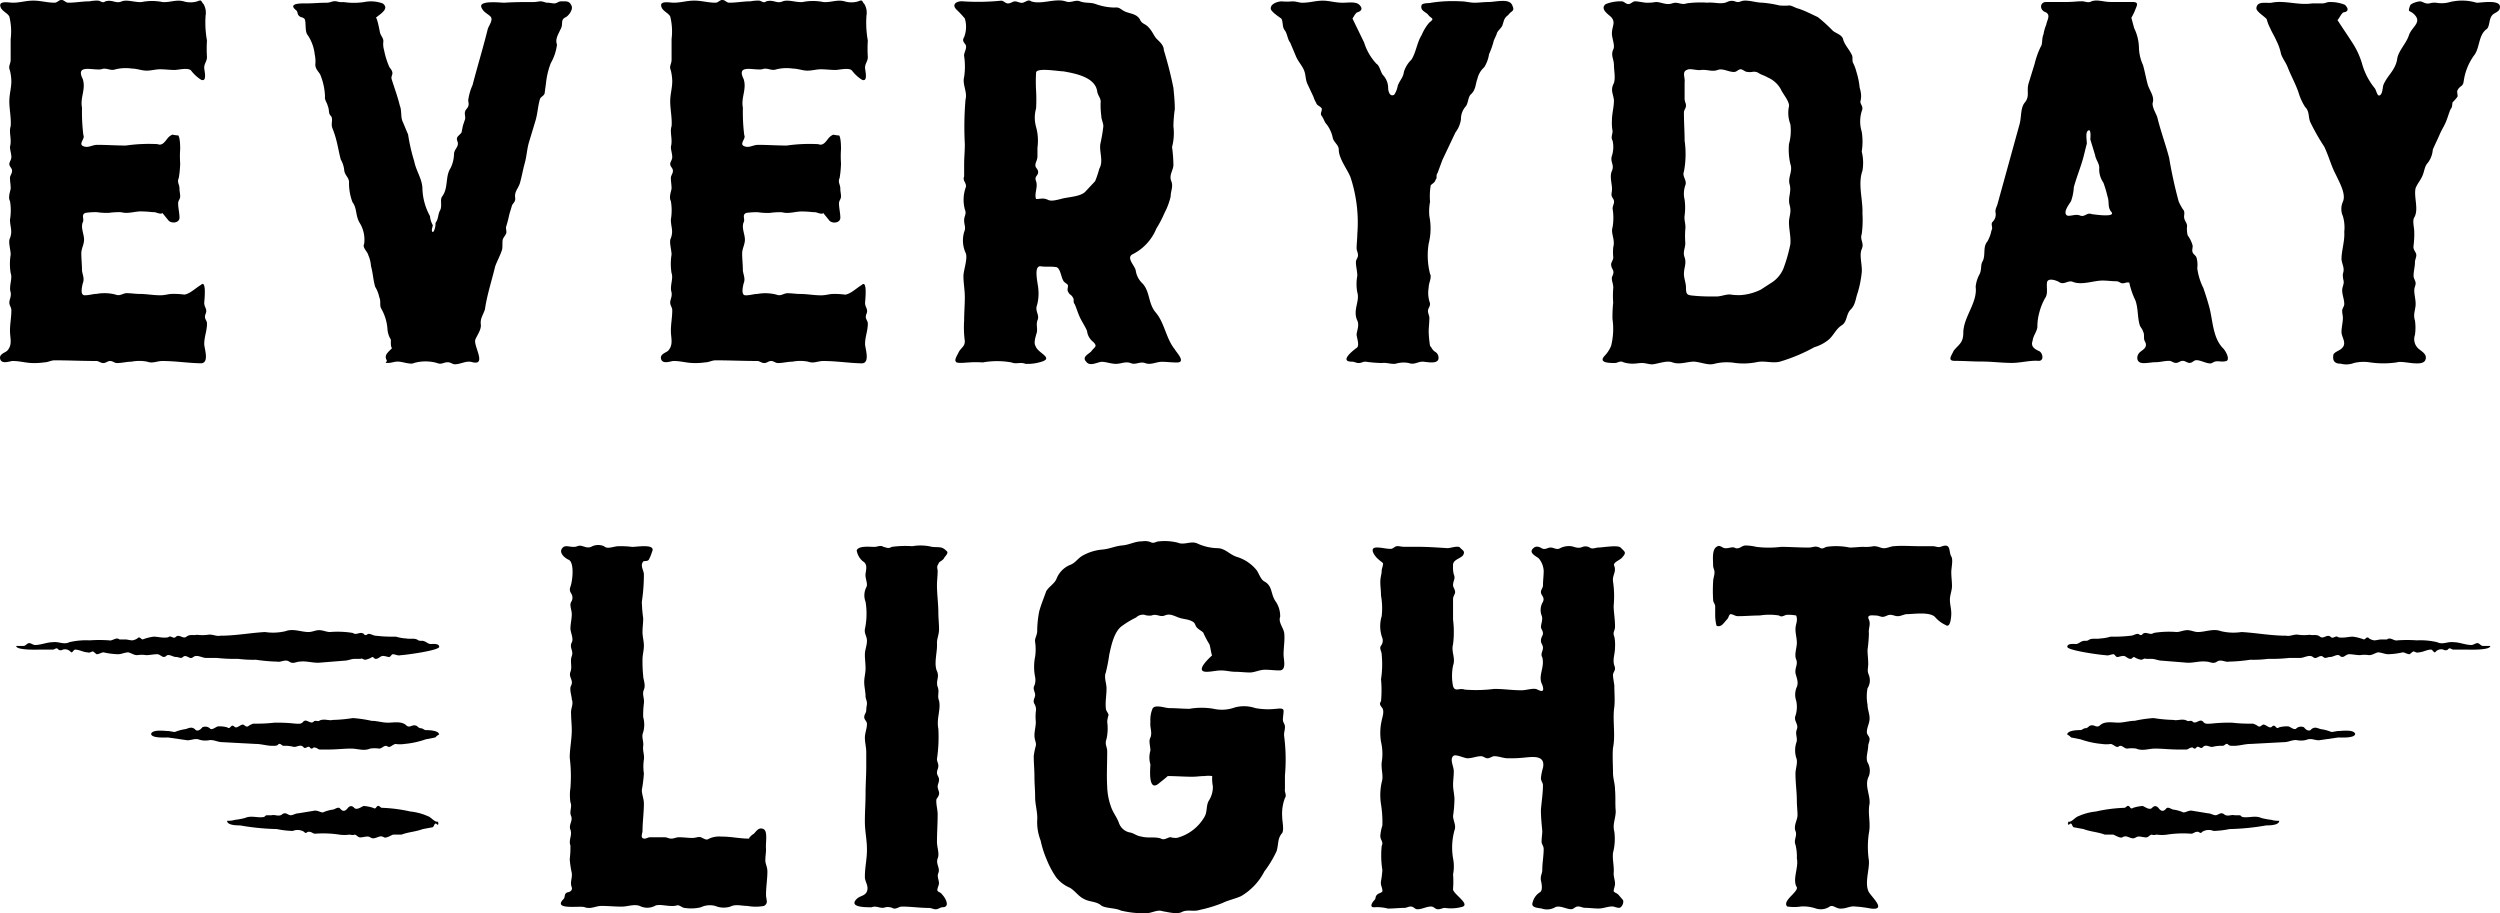
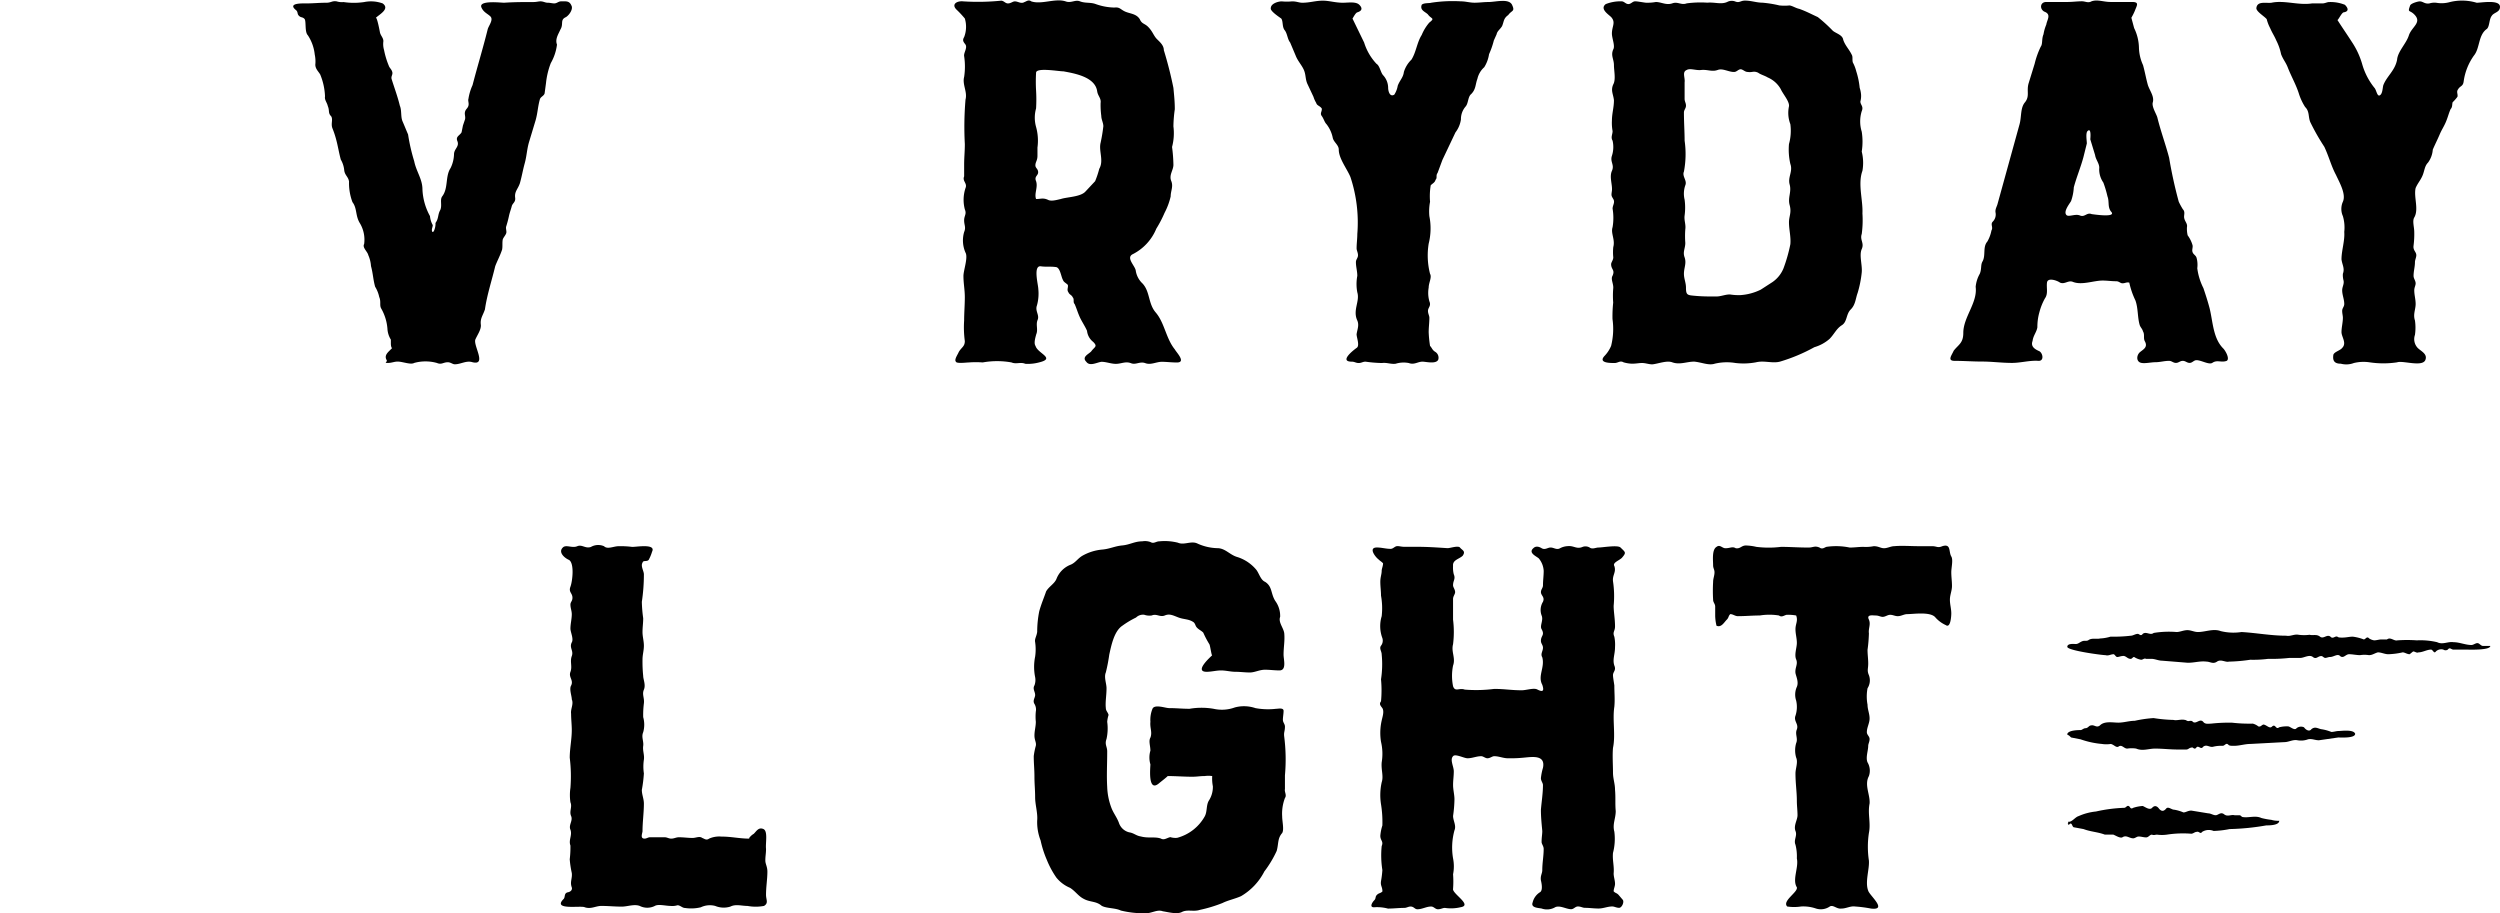
<svg xmlns="http://www.w3.org/2000/svg" id="Component_17_1" data-name="Component 17 – 1" width="203.766" height="74.445" viewBox="0 0 203.766 74.445">
  <g id="Group_2487" data-name="Group 2487">
-     <path id="Path_2589" data-name="Path 2589" d="M480.393,101.539c-.448,0-.782.223-1.229.056a3.309,3.309,0,0,0-1.289,0c-.39,0-.782.111-1.174.111-.223,0-.336-.167-.561-.167s-.334.167-.557.167-.392-.167-.559-.167c-1.12,0-2.3-.056-3.414-.056-.279,0-.559.167-.839.167a5.445,5.445,0,0,1-.893.056c-.617,0-1.064-.167-1.679-.167-.225,0-.84.279-1.007-.113-.169-.448.39-.559.559-.726.448-.5.223-1.007.223-1.623s.112-1.062.112-1.677c0-.225-.165-.392-.165-.617,0-.279.165-.448.11-.838-.167-.5.169-1.12,0-1.567a4.575,4.575,0,0,1,0-1.51c0-.392-.223-1.062-.056-1.343.225-.615,0-.9,0-1.51a4.528,4.528,0,0,0,0-1.51c-.167-.28,0-.728.056-1.007,0-.392-.056-.5-.056-.9,0-.169.169-.336.169-.561s-.223-.334-.223-.559c0-.167.165-.334.165-.559,0-.279-.112-.559-.112-.839.169-.615-.111-1.176.056-1.679.056-.615-.11-1.4-.11-2.013s.165-1.062.165-1.677a4.315,4.315,0,0,0-.112-.839c-.167-.392.056-.5.056-.9V75.3a5.088,5.088,0,0,0-.11-1.846c-.169-.279-.5-.39-.672-.671-.336-.671.615-.448.951-.448.615,0,1.062-.169,1.679-.169s1.116.169,1.733.169c.225,0,.336-.223.559-.223s.336.223.559.223c.617,0,1.12-.111,1.736-.111a3.024,3.024,0,0,1,.726-.057c.223.057.336.225.559.057.615-.167.839.223,1.343,0,.448-.167,1.118.111,1.621.056a4.257,4.257,0,0,1,1.679,0c.615.056,1.118-.223,1.735-.056a1.912,1.912,0,0,0,1.118,0c.392-.167.28,0,.505.223a1.412,1.412,0,0,1,.166.953,8.236,8.236,0,0,0,.113,2.013,10.452,10.452,0,0,0,0,1.343c0,.39-.225.5-.225.893,0,.169.28,1.231-.279.951a3.171,3.171,0,0,1-.784-.726c-.223-.28-1.062-.056-1.343-.056-.392,0-.782-.056-1.176-.056s-.726.111-1.116.111-.785-.167-1.176-.167a3.548,3.548,0,0,0-1.343.056c-.449.167-.728-.169-1.176,0-.671.111-2.125-.448-1.51.784.279.838-.225,1.51-.056,2.348a15.047,15.047,0,0,0,.111,2.238c.167.28-.446.728,0,.9.392.167.726-.111,1.12-.111.838,0,1.51.056,2.349.056A13.124,13.124,0,0,1,480,83.862c.392.167.617-.225.84-.5a1,1,0,0,1,.39-.28c-.165,0,.617.111.449.056.167.169.167.951.167,1.118a8.268,8.268,0,0,0,0,1.176,8.388,8.388,0,0,1-.112,1.176c-.167.392.056.5.056.9,0,.223.056.39.056.615s-.167.336-.167.559c0,.392.111.784.111,1.174,0,.449-.67.5-.9.225l-.5-.615c-.056.167-.559-.056-.617-.056-.279,0-.559-.057-.951-.057-.615-.054-1.174.225-1.789.057a5.907,5.907,0,0,0-1.007.056,5.439,5.439,0,0,1-.951-.056,5.466,5.466,0,0,0-.953.056c-.39.167-.056.5-.223.782-.167.448.113.951.113,1.4,0,.392-.225.728-.225,1.12,0,.448.056.893.056,1.4.056.392.223.671.056,1.062-.056.28-.225.951.167.951s.672-.111.953-.111a3.643,3.643,0,0,1,1.566.056c.392.167.615-.167,1.007-.111.279,0,.615.056.9.056.617,0,1.12.111,1.733.111.394,0,.672-.111.953-.111a6.1,6.1,0,0,1,1.007.056c.448-.056.951-.559,1.343-.784.5-.5.279,1.343.279,1.454,0,.392.28.5.112.9s.113.505.113.784c0,.615-.225,1.064-.225,1.679,0,.334.449,1.566-.279,1.566C482.462,101.706,481.455,101.539,480.393,101.539Z" transform="translate(-467.16 -72.115)" />
    <path id="Path_2590" data-name="Path 2590" d="M481.348,73.36c-.165-.169-.056-.28-.223-.449-.784-.615.561-.559.784-.559.615,0,1.062-.056,1.679-.056.39,0,.446-.169.838-.111a1.408,1.408,0,0,0,.559.056,5.651,5.651,0,0,0,1.679,0,2.786,2.786,0,0,1,1.51.111c.617.448-.28.9-.559,1.176.111-.057.334,1.174.334,1.174.057.28.282.448.282.728a1.729,1.729,0,0,0,.056.726,6.664,6.664,0,0,0,.39,1.287c.057.167.223.28.28.5s-.112.336-.058.561c.225.726.5,1.454.672,2.18.169.392.056.9.225,1.287s.279.67.448,1.062a15.2,15.2,0,0,0,.5,2.182c.167.839.671,1.454.671,2.292a4.925,4.925,0,0,0,.615,2.182,1.8,1.8,0,0,0,.225.728c0,.167-.111.336-.056.5s.169,0,.225-.223a1.279,1.279,0,0,0,.054-.448c.28-.392.169-.672.394-1.064.165-.392-.058-.839.165-1.118.5-.67.225-1.623.672-2.294a2.735,2.735,0,0,0,.279-1.118c0-.449.449-.617.28-1.064-.167-.392.169-.448.336-.728l.112-.557.169-.5c.056-.225-.056-.392,0-.617s.223-.28.279-.5-.056-.392,0-.559a4.253,4.253,0,0,1,.336-1.118c.392-1.512.839-2.966,1.23-4.532.057-.28.5-.784.225-1.064-.225-.223-.559-.334-.728-.726-.279-.615,1.568-.392,1.846-.392.839-.056,1.566-.056,2.407-.056.223,0,.39-.056.559-.056.223,0,.392.111.559.111.223,0,.392.056.559.056.225,0,.336-.167.559-.167.394,0,.672-.057.839.336.167.279-.167.782-.446.949-.505.225-.169.561-.448,1.008-.169.392-.449.782-.28,1.23a4.009,4.009,0,0,1-.505,1.512,6.3,6.3,0,0,0-.39,1.621l-.113.839c-.056.223-.334.28-.39.5-.169.615-.169,1.062-.338,1.677l-.557,1.846c-.169.617-.169,1.064-.336,1.679s-.223,1.007-.392,1.621c-.169.5-.448.672-.39,1.176.056.392-.225.448-.282.728-.056.223-.165.5-.223.782a8.582,8.582,0,0,1-.223.839c-.058.169.056.392,0,.559s-.223.336-.28.5c-.056.28,0,.561-.056.839-.167.5-.39.9-.559,1.343-.28,1.174-.672,2.349-.839,3.525-.167.5-.392.726-.336,1.23.056.392-.279.839-.448,1.231-.167.5.951,2.125-.223,1.846-.505-.167-.953.167-1.456.167-.165,0-.334-.167-.559-.167-.39,0-.5.223-.9.056a3.454,3.454,0,0,0-1.844,0c-.28.167-.951-.111-1.344-.111-.279,0-.5.111-.782.111-.39,0-.056-.056-.111-.223-.279-.448.225-.728.448-1.008-.058.057-.112-.167-.112-.334v-.336a1.847,1.847,0,0,1-.28-.9,3.927,3.927,0,0,0-.5-1.623c-.169-.279,0-.559-.169-.951a2.636,2.636,0,0,0-.334-.838c-.169-.615-.169-1.064-.336-1.679a2.652,2.652,0,0,0-.223-.9c-.057-.28-.505-.615-.336-.9a2.614,2.614,0,0,0-.336-1.679c-.392-.615-.223-1.23-.615-1.733a4.4,4.4,0,0,1-.28-1.679c-.056-.392-.334-.5-.39-.9a2.113,2.113,0,0,0-.282-.893c-.166-.617-.223-1.064-.39-1.679a7.474,7.474,0,0,0-.279-.839c-.169-.392.056-.728-.113-1.007-.279-.279-.112-.448-.279-.839-.056-.279-.28-.5-.225-.782a5.172,5.172,0,0,0-.392-1.79c-.167-.28-.446-.5-.39-.9a2.752,2.752,0,0,0-.056-.728,3.5,3.5,0,0,0-.561-1.566c-.28-.28-.111-1.176-.28-1.343S481.517,73.527,481.348,73.36Z" transform="translate(-456.983 -72.073)" />
-     <path id="Path_2591" data-name="Path 2591" d="M511.324,101.539c-.446,0-.782.223-1.229.056a3.3,3.3,0,0,0-1.287,0c-.39,0-.782.111-1.175.111-.223,0-.334-.167-.559-.167s-.334.167-.557.167-.394-.167-.561-.167c-1.118,0-2.294-.056-3.413-.056-.279,0-.559.167-.838.167a5.476,5.476,0,0,1-.9.056c-.615,0-1.062-.167-1.679-.167-.223,0-.838.279-1.007-.113-.167-.448.392-.559.561-.726.446-.5.223-1.007.223-1.623s.111-1.062.111-1.677c0-.225-.167-.392-.167-.617,0-.279.167-.448.111-.838-.167-.5.167-1.12,0-1.567a4.579,4.579,0,0,1,0-1.51c0-.392-.223-1.062-.056-1.343.223-.615,0-.9,0-1.51a4.576,4.576,0,0,0,0-1.51c-.167-.28,0-.728.056-1.007,0-.392-.056-.5-.056-.9,0-.169.167-.336.167-.561s-.223-.334-.223-.559c0-.167.167-.334.167-.559,0-.279-.111-.559-.111-.839.167-.615-.111-1.176.056-1.679.056-.615-.111-1.4-.111-2.013s.167-1.062.167-1.677a4.32,4.32,0,0,0-.111-.839c-.167-.392.056-.5.056-.9V75.3a5.089,5.089,0,0,0-.111-1.846c-.167-.279-.505-.39-.671-.671-.338-.671.615-.448.949-.448.617,0,1.064-.169,1.679-.169s1.12.169,1.733.169c.225,0,.338-.223.561-.223s.336.223.559.223c.616,0,1.12-.111,1.735-.111a3.04,3.04,0,0,1,.726-.057c.225.057.336.225.559.057.617-.167.841.223,1.345,0,.448-.167,1.116.111,1.621.056a4.248,4.248,0,0,1,1.677,0c.617.056,1.12-.223,1.736-.056a1.911,1.911,0,0,0,1.118,0c.392-.167.279,0,.5.223a1.4,1.4,0,0,1,.167.953,8.152,8.152,0,0,0,.111,2.013,10.783,10.783,0,0,0,0,1.343c0,.39-.225.5-.225.893,0,.169.282,1.231-.279.951a3.194,3.194,0,0,1-.782-.726c-.225-.28-1.062-.056-1.343-.056-.392,0-.784-.056-1.176-.056s-.726.111-1.118.111-.784-.167-1.176-.167a3.54,3.54,0,0,0-1.341.056c-.449.167-.728-.169-1.175,0-.672.111-2.126-.448-1.51.784.279.838-.225,1.51-.056,2.348a14.813,14.813,0,0,0,.111,2.238c.167.28-.448.728,0,.9.392.167.726-.111,1.12-.111.838,0,1.51.056,2.348.056a13.141,13.141,0,0,1,2.574-.111c.39.167.615-.225.838-.5a1.016,1.016,0,0,1,.392-.28c-.167,0,.615.111.449.056.165.169.165.951.165,1.118a8.286,8.286,0,0,0,0,1.176,8.37,8.37,0,0,1-.112,1.176c-.167.392.056.5.056.9,0,.223.056.39.056.615s-.165.336-.165.559c0,.392.11.784.11,1.174,0,.449-.671.5-.9.225l-.5-.615c-.056.167-.559-.056-.615-.056-.279,0-.559-.057-.951-.057-.617-.054-1.176.225-1.789.057a5.906,5.906,0,0,0-1.007.056,5.429,5.429,0,0,1-.951-.056,5.467,5.467,0,0,0-.953.056c-.392.167-.056.5-.223.782-.169.448.111.951.111,1.4,0,.392-.225.728-.225,1.12,0,.448.058.893.058,1.4.056.392.223.671.056,1.062-.056.28-.225.951.167.951s.671-.111.951-.111a3.65,3.65,0,0,1,1.567.056c.39.167.613-.167,1.007-.111.279,0,.613.056.9.056.615,0,1.118.111,1.733.111.392,0,.67-.111.953-.111a6.119,6.119,0,0,1,1.007.056c.448-.056.951-.559,1.341-.784.5-.5.279,1.343.279,1.454,0,.392.282.5.113.9s.111.505.111.784c0,.615-.225,1.064-.225,1.679,0,.334.449,1.566-.279,1.566C513.4,101.706,512.388,101.539,511.324,101.539Z" transform="translate(-444.221 -72.115)" />
    <path id="Path_2592" data-name="Path 2592" d="M512,72.884c-.448-.448.056-.728.559-.67a18.923,18.923,0,0,0,3.077-.057c.223,0,.335.225.559.225s.392-.167.557-.167c.28,0,.5.223.785.056.167-.056.334-.223.559-.056.838.279,1.958-.28,2.8,0,.448.167.786-.167,1.176,0,.448.167.839.056,1.287.223a4.764,4.764,0,0,0,1.512.28c.446-.056.5.167.893.336s.9.167,1.176.615c.167.392.392.336.671.615.39.392.448.728.728,1.007.223.225.559.5.559.9a31.269,31.269,0,0,1,.782,3.077c.058.615.113,1.118.113,1.735a10.9,10.9,0,0,0-.113,1.4,4.379,4.379,0,0,1-.111,1.679,12.366,12.366,0,0,1,.111,1.454c0,.448-.39.839-.167,1.343.167.448-.056.784-.056,1.231a5.556,5.556,0,0,1-.5,1.343,9.556,9.556,0,0,1-.671,1.287,4.048,4.048,0,0,1-1.9,2.069c-.616.28.165.951.223,1.343a1.8,1.8,0,0,0,.559,1.062c.615.672.448,1.623,1.062,2.349.728.839.839,2.126,1.567,3.02.111.225.951,1.064.167,1.064-.448,0-.839-.056-1.231-.056-.446,0-.893.279-1.341.111s-.784.167-1.176,0c-.448-.167-.784.056-1.231.056-.392,0-.782-.167-1.174-.167-.392.056-.953.392-1.231,0-.39-.392.169-.616.392-.839.28-.392.559-.392.167-.784a1.319,1.319,0,0,1-.5-.9c-.167-.39-.446-.784-.615-1.174s-.223-.617-.392-1.007c-.167-.169,0-.392-.167-.561-.057-.167-.28-.223-.336-.39-.167-.225,0-.392-.056-.616-.169-.167-.334-.223-.392-.392-.167-.279-.225-1.062-.615-1.062-.392-.056-.782,0-1.176-.056-.671-.111-.223,1.51-.223,1.846a3.564,3.564,0,0,1-.111,1.343c-.169.448.223.782.056,1.176s.056.782-.113,1.174c-.056.223-.223.726-.056.951.169.615,1.679,1.007.28,1.343a3.464,3.464,0,0,1-1.118.111c-.392-.167-.728.056-1.12-.111a6.6,6.6,0,0,0-2.348,0,7.512,7.512,0,0,0-1.12,0c-.169,0-1.007.111-1.062-.056-.169-.169.167-.616.223-.784.223-.392.5-.448.5-.9a8.443,8.443,0,0,1-.056-1.677c0-.616.056-1.287.056-1.9s-.112-1.118-.112-1.733c0-.448.392-1.51.167-1.9a2.475,2.475,0,0,1-.111-1.679c.167-.392,0-.559,0-.951s.223-.5.056-.9a3.059,3.059,0,0,1,.056-1.733c.169-.394-.279-.561-.111-.953v-.951c0-.615.056-1.062.056-1.677a26.393,26.393,0,0,1,.056-3.636c.169-.617-.279-1.231-.111-1.846a5.638,5.638,0,0,0,0-1.677c-.056-.28.28-.672.111-.953-.167-.223-.279-.334-.111-.615a2.341,2.341,0,0,0,.056-1.51A8.2,8.2,0,0,0,512,72.884Zm7.438,15.495c.28.169.785,0,1.064-.056.5-.167,1.621-.167,2.013-.615l.784-.839a7.353,7.353,0,0,0,.336-1.007c.39-.671-.058-1.454.111-2.126a13.3,13.3,0,0,0,.223-1.343c0-.279-.167-.557-.167-.838a6.8,6.8,0,0,1-.056-1.062c.056-.392-.225-.561-.28-.951-.167-1.176-1.846-1.456-2.74-1.623-.394,0-2.24-.336-2.24.113a12.619,12.619,0,0,0,0,1.452,12.258,12.258,0,0,1,0,1.454,2.786,2.786,0,0,0,0,1.512,4.176,4.176,0,0,1,.113,1.679V84.8c0,.392-.169.5-.169.782,0,.225.225.28.225.561s-.336.334-.169.726c.169.5-.167,1.007,0,1.454C518.875,88.323,519.044,88.211,519.434,88.379Z" transform="translate(-434.039 -72.102)" />
    <path id="Path_2593" data-name="Path 2593" d="M526.634,72.763c0-.392.615-.559.893-.559a4.243,4.243,0,0,0,.841,0c.392,0,.557.111.838.111.617,0,1.064-.169,1.679-.169.5,0,1.007.169,1.622.169.449,0,1.062-.111,1.343.167s.223.5-.167.617c-.169.056-.392.559-.392.5l.951,1.958a4.454,4.454,0,0,0,1.007,1.735c.28.167.334.728.559.951a1.528,1.528,0,0,1,.392,1.007c0,.223.112.784.5.559a1.923,1.923,0,0,0,.281-.728c.167-.446.448-.67.5-1.118a2.333,2.333,0,0,1,.616-1.007c.39-.615.448-1.4.838-2.013a3.738,3.738,0,0,1,.616-1.007c.5-.392.166-.28-.113-.672-.225-.223-.67-.336-.5-.784.169-.167.616-.111.782-.167a11.506,11.506,0,0,1,2.407-.111c.392,0,.726.111,1.118.111s.728-.056,1.118-.056c.617,0,1.736-.336,1.958.28.225.5-.054.39-.334.782-.392.28-.334.5-.5.9-.169.28-.392.392-.448.672l-.225.5a6.5,6.5,0,0,1-.39,1.118,2.769,2.769,0,0,1-.392,1.062,1.8,1.8,0,0,0-.559.953c-.169.446-.113.838-.5,1.23-.279.225-.225.728-.448,1.007a1.569,1.569,0,0,0-.392,1.064,2.274,2.274,0,0,1-.448,1.061l-1.062,2.24-.394,1.062c-.166.223,0,.392-.166.559-.056.225-.225.279-.393.448a5.426,5.426,0,0,0-.054,1.343,4.156,4.156,0,0,0-.056,1.174,5.11,5.11,0,0,1-.056,2.238,6.011,6.011,0,0,0,.111,2.461c.167.28-.111.728-.111,1.12a2.508,2.508,0,0,0,.056,1.118c.166.392-.113.5-.113.784,0,.223.113.392.113.559,0,.392-.056.784-.056,1.176a9.453,9.453,0,0,0,.111,1.118c.167.167.167.336.448.5a.559.559,0,0,1,.223.615c-.167.392-1.007.169-1.287.169-.39,0-.671.279-1.118.111a2.2,2.2,0,0,0-1.062.056c-.392.056-.728-.111-1.12-.056a10.909,10.909,0,0,1-1.343-.111c-.223,0-.334.111-.559.111s-.334-.111-.559-.111c-1.007,0,0-.839.39-1.12.282-.167,0-.839,0-1.118.058-.392.225-.728.058-1.118-.392-.839.225-1.567,0-2.294a3.584,3.584,0,0,1,0-1.343c0-.392-.113-.728-.113-1.12,0-.223.169-.336.169-.559s-.113-.392-.113-.559c0-.392.058-.784.058-1.176a11.776,11.776,0,0,0-.561-4.643c-.279-.671-.951-1.51-.951-2.236,0-.392-.446-.616-.5-1.007a2.68,2.68,0,0,0-.5-1.064c-.167-.167-.223-.448-.39-.671s.056-.392,0-.616c-.169-.223-.392-.223-.448-.446a2.239,2.239,0,0,1-.225-.5l-.5-1.064c-.169-.39-.112-.726-.279-1.118s-.5-.728-.672-1.176l-.448-1.062c-.225-.28-.225-.728-.447-1.007s-.112-.728-.28-.951C527.249,73.433,526.579,72.985,526.634,72.763Z" transform="translate(-423.057 -72.092)" />
    <path id="Path_2594" data-name="Path 2594" d="M543.029,93.069a4.235,4.235,0,0,1,0-.839c.169-.617-.223-1.12-.056-1.623a4.52,4.52,0,0,0,0-1.51c0-.28.224-.5.056-.784s-.167-.279-.11-.671c.054-.5-.225-1.12,0-1.623s-.169-.726,0-1.23a2.315,2.315,0,0,0,.054-1.231c-.167-.279,0-.5,0-.782a3.633,3.633,0,0,1-.054-.839c0-.615.165-1.064.165-1.679-.056-.5-.279-.784-.056-1.287.225-.392.056-1.118.056-1.566,0-.5-.279-.784-.056-1.287.169-.279-.11-.9-.11-1.287,0-.615.334-.893-.057-1.343-.223-.223-.951-.671-.446-1.062A3.277,3.277,0,0,1,543.7,72.2c.225,0,.334.223.559.223s.336-.223.559-.223c.167,0,.447.056.839.111a3.723,3.723,0,0,0,.839-.056c.447,0,.839.28,1.343.111.448-.167.726.169,1.176,0a8.444,8.444,0,0,1,1.677-.056c.615-.056,1.118.167,1.621-.056a.8.8,0,0,1,.617-.056c.39.167.448-.057.838-.057.5,0,.951.169,1.4.169a9.01,9.01,0,0,1,1.4.225,4.2,4.2,0,0,0,.838,0c.28.056.5.223.784.279.615.225.9.392,1.51.671a12.31,12.31,0,0,1,1.23,1.12c.282.223.785.336.841.728.167.5.5.782.726,1.285.056.169,0,.336.056.561a3.039,3.039,0,0,1,.281.726,6.416,6.416,0,0,1,.279,1.343,2.385,2.385,0,0,1,.113.559,1.722,1.722,0,0,1-.056.559c0,.28.279.392.111.784a2.843,2.843,0,0,0,0,1.679,5.269,5.269,0,0,1,0,1.621,3.745,3.745,0,0,1,.056,1.566c-.392,1.064.056,2.407,0,3.469a8.438,8.438,0,0,1-.056,1.677c-.169.5.223.728,0,1.231s.056,1.287,0,1.9a8.924,8.924,0,0,1-.336,1.679c-.167.448-.167.951-.561,1.343s-.279,1.007-.726,1.285-.615.728-1.007,1.12a3.273,3.273,0,0,1-1.231.67,13.989,13.989,0,0,1-2.8,1.176c-.617.167-1.287-.111-1.957.056a5.527,5.527,0,0,1-1.679.056,4.264,4.264,0,0,0-1.679.056c-.5.167-1.062-.111-1.679-.167-.613,0-1.174.279-1.789.056-.448-.167-1.12.111-1.623.167-.279,0-.559-.111-.838-.111s-.447.056-.841.056a2.8,2.8,0,0,1-.669-.111c-.282-.167-.447.056-.728.056-.392,0-1.4,0-.784-.617a2.674,2.674,0,0,0,.5-.782,5.735,5.735,0,0,0,.112-2.182,10.847,10.847,0,0,1,.056-1.343,7.5,7.5,0,0,1,0-1.118c.056-.392-.223-.782-.056-1.062.224-.5-.112-.5-.112-.953C542.862,93.459,543.029,93.292,543.029,93.069Zm8.5-15.272c-.448.167-.839-.056-1.345,0-.39.056-.893-.169-1.172,0-.394.167-.113.615-.169,1.007v1.343c0,.223.112.336.112.559s-.167.336-.167.559c0,.839.056,1.567.056,2.294a7.64,7.64,0,0,1-.056,2.518c-.169.39.279.726.112,1.118a2.068,2.068,0,0,0-.056,1.174,4.954,4.954,0,0,1,0,1.287c-.056.392.112.728.056,1.12a7.463,7.463,0,0,0,0,1.118c0,.448-.225.726-.056,1.176.169.5-.056.838-.056,1.341,0,.392.167.728.167,1.12,0,.615.112.615.726.671s1.12.056,1.735.056c.392,0,.726-.167,1.12-.167a4.534,4.534,0,0,0,.839.056,4.384,4.384,0,0,0,1.677-.448l.951-.615a2.5,2.5,0,0,0,.9-1.12A12.694,12.694,0,0,0,557.462,92c.056-.615-.112-1.174-.112-1.79,0-.5.225-.782.056-1.4s.169-1.062,0-1.677.28-1.062.056-1.679a5.192,5.192,0,0,1-.112-1.621,4.038,4.038,0,0,0,.112-1.623,2.568,2.568,0,0,1-.112-1.454c.056-.392-.5-1.007-.67-1.4a2.221,2.221,0,0,0-1.062-.951c-.28-.167-.561-.223-.786-.39-.39-.169-.446,0-.838-.057-.225,0-.334-.167-.559-.223-.225,0-.336.223-.561.223C552.429,77.965,551.925,77.628,551.533,77.8Z" transform="translate(-411.537 -72.092)" />
    <path id="Path_2595" data-name="Path 2595" d="M558.708,100.678c.39-.5.782-.617.782-1.454,0-1.287,1.176-2.463,1.007-3.748a2.657,2.657,0,0,1,.334-1.064c.169-.39.058-.726.225-1.007.28-.5,0-1.174.392-1.621a2.863,2.863,0,0,0,.334-.9c.169-.28-.11-.5.113-.728a.823.823,0,0,0,.225-.726c-.056-.28.112-.5.165-.728l1.792-6.489c.167-.615.056-1.343.448-1.79.39-.5.112-.893.28-1.51l.5-1.621a6.8,6.8,0,0,1,.5-1.4c.167-.225.056-.617.223-1.007a3.355,3.355,0,0,1,.225-.784c.056-.392.448-.839-.169-1.062-.392-.225-.334-.784.169-.784h1.733c.392,0,.784-.056,1.175-.056.279,0,.5.167.784,0,.5-.167.951.056,1.564.056h1.735c.617,0,.392.28.225.726a5.06,5.06,0,0,1-.281.561l.225.839a3.817,3.817,0,0,1,.392,1.566,3.618,3.618,0,0,0,.334,1.454c.169.616.225,1.007.394,1.623.165.5.557.951.39,1.454-.056.39.336.951.392,1.23.279,1.12.672,2.182.951,3.245a36.463,36.463,0,0,0,.784,3.581,5.608,5.608,0,0,0,.334.615c.225.225.057.5.113.728.056.279.279.446.223.726a2.315,2.315,0,0,0,.056.672,2.522,2.522,0,0,1,.392.784c.056.167-.056.39,0,.557.056.225.281.28.336.5a2.144,2.144,0,0,1,.056.839,4.971,4.971,0,0,0,.5,1.623c.167.5.336,1.007.5,1.621.279,1.12.279,2.463,1.12,3.3.166.167.557.838.279,1.007-.448.167-.782-.113-1.176.167-.279.167-.9-.223-1.285-.223-.225,0-.336.223-.559.223s-.336-.167-.561-.167-.334.167-.559.167-.335-.167-.559-.167c-.392,0-.726.111-1.12.111s-1.007.167-1.285,0-.225-.615.056-.839.617-.392.392-.839c-.169-.279,0-.559-.169-.839-.056-.223-.223-.334-.279-.559-.169-.615-.113-1.343-.336-1.958a6.409,6.409,0,0,1-.5-1.454c-.225-.056-.336.056-.559.056-.169,0-.28-.167-.5-.167-.394,0-.728-.057-1.12-.057-.726,0-1.677.394-2.405.113-.392-.169-.67.223-1.062.056-.225-.169-1.007-.448-1.062,0s.11.9-.169,1.287a4.767,4.767,0,0,0-.448,1.118,4.388,4.388,0,0,0-.167,1.231c-.057.392-.336.67-.392,1.118-.169.448.169.67.559.839.28.167.392.784-.056.784-.728-.056-1.454.167-2.182.167-.838,0-1.621-.111-2.461-.111-.728,0-1.454-.056-2.182-.056C558.147,101.518,558.539,101.068,558.708,100.678ZM569,89.658c.394.167.559-.279.953-.111.054,0,2.125.336,1.564-.225-.279-.39-.11-.782-.279-1.23a8.708,8.708,0,0,0-.334-1.118,1.889,1.889,0,0,1-.338-1.12c.057-.392-.279-.726-.334-1.118l-.392-1.287s.113-1.007-.225-.67c-.167.167-.056.782-.056,1.007l-.279,1.118c-.225.839-.559,1.621-.784,2.461a3.993,3.993,0,0,1-.223,1.12c-.169.28-.616.838-.392,1.118C568.048,89.825,568.607,89.49,569,89.658Z" transform="translate(-399.468 -72.094)" />
    <path id="Path_2596" data-name="Path 2596" d="M572.758,72.765c.056-.617.784-.392,1.231-.448,1.062-.223,2.18.225,3.3.056h.841c.223,0,.39-.111.557-.111a3.117,3.117,0,0,1,1.287.223c.336.336.28.561-.112.617-.169.056-.448.67-.5.615.39.615.784,1.176,1.176,1.79a6.477,6.477,0,0,1,.838,1.79,5.46,5.46,0,0,0,1.007,1.958c.169.167.225.839.5.559.169-.167.169-.615.225-.782.279-.728.951-1.176,1.12-2.071.056-.672.726-1.287.951-1.957.223-.728,1.118-1.062.448-1.735-.392-.392-.561-.111-.336-.726.054-.169.615-.336.782-.336.279,0,.392.223.784.167a1.408,1.408,0,0,1,.559-.056,2.489,2.489,0,0,0,1.118-.056,4.146,4.146,0,0,1,2.182.056c.392,0,1.9-.279,1.9.336,0,.448-.5.448-.67.728-.225.279-.167.838-.392,1.062-.726.5-.559,1.566-1.064,2.18a4.737,4.737,0,0,0-.838,2.126c-.056.392-.279.334-.448.615-.169.223,0,.392-.056.617a3.3,3.3,0,0,1-.392.446c-.056.169,0,.392-.167.561-.169.39-.223.67-.392,1.062s-.334.615-.5,1.007-.392.839-.559,1.231a2.032,2.032,0,0,1-.392,1.062c-.28.28-.28.671-.448,1.062s-.392.615-.559,1.008c-.169.726.279,1.733-.112,2.4-.169.28,0,.784,0,1.176a7.283,7.283,0,0,1-.057,1.118c-.056.392.225.5.225.784,0,.169-.111.392-.111.559,0,.392-.113.728-.113,1.12,0,.223.169.39.169.615,0,.169-.112.336-.112.559,0,.392.112.728.112,1.12,0,.448-.225.839-.056,1.343a4.137,4.137,0,0,1,0,1.174,1.042,1.042,0,0,0,.223,1.062c.28.28.84.5.615,1.008-.279.559-1.844,0-2.292.167a7.521,7.521,0,0,1-2.238,0,3.344,3.344,0,0,0-1.287.056,1.737,1.737,0,0,1-1.062.056c-.5,0-.672-.223-.616-.672,0-.279.561-.39.726-.615.394-.392-.056-.9-.056-1.285s.113-.784.113-1.176c0-.167-.057-.336-.057-.559s.169-.336.169-.559c0-.392-.169-.728-.169-1.12,0-.279.169-.5.113-.784a1.724,1.724,0,0,1-.056-.559c.167-.448-.057-.726-.113-1.174,0-.728.28-1.51.225-2.238a3.275,3.275,0,0,0-.112-1.287,1.436,1.436,0,0,1,0-1.174c.28-.615-.279-1.566-.561-2.182-.39-.726-.559-1.454-.951-2.294a17.619,17.619,0,0,1-1.118-1.958c-.223-.448-.054-.9-.448-1.287a4.651,4.651,0,0,1-.5-1.062c-.223-.726-.615-1.4-.9-2.126-.167-.446-.39-.671-.559-1.118a4.375,4.375,0,0,0-.392-1.118c-.167-.392-.335-.617-.5-1.007a3.24,3.24,0,0,1-.28-.728C573.43,73.436,572.758,73.045,572.758,72.765Z" transform="translate(-388.85 -72.094)" />
  </g>
  <g id="Group_2486" data-name="Group 2486" transform="translate(45.713 44.104)">
    <path id="Path_2597" data-name="Path 2597" d="M610.619,96.891c0,.39-.056.559-.056.951,0,.279.167.5.167.9,0,.615-.111,1.23-.111,1.9,0,.392.225.671-.167.9a3.626,3.626,0,0,1-1.343,0c-.5,0-.951-.169-1.4.056a1.81,1.81,0,0,1-1.231-.056,1.712,1.712,0,0,0-1.174.111,3.342,3.342,0,0,1-1.287.056c-.223,0-.392-.223-.617-.223a1.393,1.393,0,0,1-.557.056c-.392,0-1.007-.169-1.287,0a1.367,1.367,0,0,1-1.231,0c-.448-.169-1.007.056-1.454.056-.615,0-1.062-.056-1.677-.056-.449,0-.839.279-1.343.111-.281-.167-2.686.279-1.735-.672.167-.167,0-.5.392-.559.223-.056.334-.223.279-.39-.167-.449.056-.728,0-1.176a7.768,7.768,0,0,1-.167-1.118,7.805,7.805,0,0,0,.057-1.12c-.169-.448.165-.839,0-1.287-.169-.392.223-.726.054-1.118s.112-.728-.054-1.118a4.027,4.027,0,0,1,0-1.176,12.245,12.245,0,0,0-.057-2.461c0-.728.167-1.51.167-2.238,0-.448-.056-.9-.056-1.343-.054-.392.225-.784.056-1.174,0-.28-.223-.839-.056-1.12.225-.448-.223-.672-.054-1.118s-.057-.839.11-1.287-.223-.67,0-1.118c.169-.28-.11-.839-.11-1.12,0-.39.11-.784.11-1.174,0-.28-.11-.5-.11-.784,0-.223.165-.279.165-.559,0-.392-.334-.448-.165-.9s.334-1.9-.113-2.182c-.392-.167-.951-.671-.448-1.062.28-.167.726.111,1.118-.056s.672.223,1.12.056a1.192,1.192,0,0,1,1.062-.056c.28.279.784,0,1.176,0a7.3,7.3,0,0,1,1.118.056c.392,0,1.958-.28,1.621.392a3.42,3.42,0,0,1-.279.671c-.169.167-.448,0-.5.225-.169.279.112.671.112.951a15.141,15.141,0,0,1-.167,2.238,11.457,11.457,0,0,0,.111,1.341c0,.392-.056.728-.056,1.12s.112.726.112,1.118-.112.728-.112,1.12a11.267,11.267,0,0,0,.056,1.343c0,.279.223.726.056,1.118s.056.671,0,1.118a7.531,7.531,0,0,0-.056,1.12,2.283,2.283,0,0,1,0,1.23c-.169.392.056.728,0,1.12s.112.726.056,1.118a3.762,3.762,0,0,0,0,1.12,11.121,11.121,0,0,1-.167,1.343c0,.39.167.726.167,1.118,0,.726-.112,1.51-.112,2.238,0,.167-.224.615.167.615.167,0,.28-.111.448-.111h1.176c.223,0,.334.111.557.111s.394-.111.616-.111c.392,0,.728.056,1.12.056.281,0,.559-.169.784,0,.166.056.334.223.557.056a2.03,2.03,0,0,1,1.007-.167c.841,0,1.456.167,2.3.167-.058,0-.058-.056.056-.167a1.173,1.173,0,0,1,.279-.225c.225-.223.394-.559.784-.392S610.563,96.443,610.619,96.891Z" transform="translate(-593.896 -71.807)" />
-     <path id="Path_2598" data-name="Path 2598" d="M608.656,100.34c.167-.448-.169-.784-.169-1.174,0-.839.169-1.4.169-2.238s-.169-1.454-.169-2.294.056-1.454.056-2.294c0-.728.056-1.4.056-2.238V88.985c0-.392-.111-.784-.111-1.176s.169-.726.169-1.118c0-.225-.223-.336-.223-.559s.165-.336.165-.561.057-.39.057-.559c0-.223-.113-.39-.113-.559,0-.392-.11-.784-.11-1.174s.11-.728.11-1.12-.056-.726-.056-1.118.169-.728.169-1.12-.223-.559-.169-.951a6.005,6.005,0,0,0,.056-2.236,1.458,1.458,0,0,1,.056-1.176c.169-.28-.111-.728-.056-1.118s.169-.784-.223-1.008a1.45,1.45,0,0,1-.5-.893c.167-.394,1.064-.28,1.454-.28.223,0,.5-.167.726,0,.28.056.393.167.672,0a8.171,8.171,0,0,1,1.679-.056,3.949,3.949,0,0,1,1.621.056c.615.056.784-.056,1.174.336.225.167-.165.448-.223.615-.167.223-.39.223-.446.448-.169.225-.058.392-.058.559,0,.392-.056.784-.056,1.176,0,.726.113,1.51.113,2.236,0,.448.056.9.056,1.343s-.169.728-.169,1.12c.056.671-.28,1.677,0,2.292.223.5-.111.784.056,1.287.167.392-.056.728.113,1.12.165.726-.225,1.454-.056,2.294a12.282,12.282,0,0,1-.113,2.461c0,.225.113.336.113.559s-.113.336-.113.559.169.336.169.561-.113.39-.113.559c0,.28.223.5.058.784-.058.167-.169.167-.169.39,0,.392.111.728.111,1.12,0,.726-.056,1.51-.056,2.236,0,.448.223.951.056,1.343-.167.448.223.784.058,1.176s.165.672,0,1.062c-.225.617.056.336.334.728.224.223.672,1.007,0,1.007-.169,0-.334.167-.559.167-.169,0-.336-.111-.561-.111-.726,0-1.454-.111-2.181-.111-.28,0-.505.279-.784.111a1.011,1.011,0,0,0-.559-.056c-.392.167-.726-.167-1.12,0-.279,0-1.958.056-1.23-.672C608.095,100.676,608.487,100.731,608.656,100.34Z" transform="translate(-583.707 -71.788)" />
    <path id="Path_2599" data-name="Path 2599" d="M636.054,82.481c-.39,0-.784-.057-1.174-.057-.447,0-.839.225-1.229.225s-.786-.056-1.176-.056-.784-.111-1.175-.111-.782.111-1.176.111c-1.061,0,.336-1.231.449-1.343-.056,0-.169-.839-.225-.9a7.849,7.849,0,0,1-.5-.951c-.169-.169-.334-.223-.5-.392s-.113-.28-.279-.448c-.393-.28-.784-.223-1.231-.39s-.728-.336-1.12-.169-.672-.167-1.062,0a1.259,1.259,0,0,1-.617-.056.813.813,0,0,0-.669.225,7.309,7.309,0,0,0-1.12.671c-.672.448-.9,1.621-1.062,2.349a13.824,13.824,0,0,1-.28,1.454c-.167.39.056.9.056,1.287,0,.615-.111,1.118-.056,1.621,0,.225.167.336.223.559a2.482,2.482,0,0,0-.112.559,3.948,3.948,0,0,1-.056,1.4c-.167.446.056.615.056,1.007,0,1.062-.056,1.958,0,2.908a5.3,5.3,0,0,0,.336,1.679c.167.446.448.782.615,1.23a1.178,1.178,0,0,0,.839.784c.392.056.561.279.951.336.617.167,1.12,0,1.623.167.279.167.5-.056.782-.111a1.409,1.409,0,0,0,.559.056,3.653,3.653,0,0,0,2.238-1.735c.223-.392.113-.9.336-1.287a2.06,2.06,0,0,0,.334-1.174,3.347,3.347,0,0,1-.054-.839,2.285,2.285,0,0,0-.617,0c-.39,0-.615.056-1.007.056-.671,0-1.343-.056-2.013-.056.056,0-.672.559-.728.615-.9.728-.672-1.343-.672-1.566a1.949,1.949,0,0,1,0-1.12c0-.39-.165-.782,0-1.062.169-.448-.054-.784,0-1.287a2.345,2.345,0,0,1,.169-1.062c.169-.392,1.063-.056,1.345-.056.613,0,1.061.056,1.676.056a5.768,5.768,0,0,1,1.957,0,3.072,3.072,0,0,0,1.736-.111,2.885,2.885,0,0,1,1.677.056,5.652,5.652,0,0,0,1.677.056c.169,0,.617-.111.617.169,0,.223-.056.5-.056.726s.167.336.167.559c0,.392-.112.448-.056.839a14.615,14.615,0,0,1,.056,3.133v1.118c-.056.225.169.5,0,.728a3.592,3.592,0,0,0-.225,1.51c0,.392.169,1.062,0,1.343-.39.448-.279.839-.446,1.454a8.8,8.8,0,0,1-1.008,1.679,4.92,4.92,0,0,1-1.9,2.013c-.5.223-1.064.334-1.512.559a11.449,11.449,0,0,1-1.844.559c-.5.169-1.007-.056-1.456.169-.392.223-1.174,0-1.568-.056-.446-.169-.893.167-1.4.167a8.193,8.193,0,0,1-2.015-.225c-.446-.223-1.174-.167-1.566-.39-.448-.392-.951-.28-1.454-.561-.448-.223-.672-.615-1.118-.9a2.828,2.828,0,0,1-1.12-.838,7.326,7.326,0,0,1-.782-1.456,8.346,8.346,0,0,1-.5-1.566,4.115,4.115,0,0,1-.28-1.621c.056-.617-.167-1.287-.167-1.9s-.056-1.064-.056-1.679-.057-1.062-.057-1.679a5.621,5.621,0,0,1,.169-.838c.056-.28-.111-.448-.111-.839s.111-.728.111-1.12a4.17,4.17,0,0,1,0-.838.867.867,0,0,0-.111-.616c-.169-.279.056-.5.056-.726,0-.28-.225-.5-.056-.784a1.266,1.266,0,0,0,.056-.672,4.213,4.213,0,0,1,0-1.677,4.146,4.146,0,0,0,0-1.174c-.056-.28.111-.449.167-.839a8.563,8.563,0,0,1,.167-1.679c.169-.615.392-1.118.561-1.621.223-.392.671-.617.838-1.007a2.023,2.023,0,0,1,1.176-1.176c.39-.167.559-.5.951-.728a3.976,3.976,0,0,1,1.621-.5c.617-.056,1.007-.279,1.623-.336s1.007-.334,1.623-.334a1.315,1.315,0,0,1,.668.056c.28.169.449-.056.728-.056a4.4,4.4,0,0,1,1.512.111c.5.223,1.062-.167,1.566.056a4.151,4.151,0,0,0,1.735.392c.615.056.951.559,1.566.728a3.3,3.3,0,0,1,1.454.951c.28.279.392.9.783,1.062.615.392.446.951.839,1.567a2.064,2.064,0,0,1,.392,1.285c-.169.448.279.9.334,1.343.056.615-.056,1.118-.056,1.735C636.39,81.586,636.67,82.481,636.054,82.481Z" transform="translate(-577.488 -71.941)" />
    <path id="Path_2600" data-name="Path 2600" d="M632.616,99.481a7.754,7.754,0,0,0,.111-.9,7.686,7.686,0,0,1-.056-1.957c.167-.392-.111-.448-.111-.839a3.749,3.749,0,0,1,.167-.839,9.062,9.062,0,0,0-.111-1.733,4.846,4.846,0,0,1,.056-1.79c.167-.5-.056-1.007,0-1.623a4.258,4.258,0,0,0-.056-1.677,4.548,4.548,0,0,1,.056-1.735c.056-.279.223-.726.056-1.007-.167-.223-.279-.336-.111-.559a9.6,9.6,0,0,0,0-1.79,8.124,8.124,0,0,0,.056-2.013c0-.28-.223-.5-.056-.728a.671.671,0,0,0,.111-.615,2.788,2.788,0,0,1-.056-1.79,5.762,5.762,0,0,0-.056-1.677c0-.392-.056-.728-.056-1.12s.111-.615.111-.9c0-.167.112-.392.112-.615-.167-.169-.223-.169-.392-.336-.225-.167-.838-.951-.112-.951.392,0,.728.111,1.12.111.223,0,.334-.223.559-.223.167,0,.335.056.559.056h1.062c.839,0,1.623.056,2.463.111.221,0,.838-.225,1.007-.056.167.225.5.28.225.671-.282.28-.841.336-.786.839a2.251,2.251,0,0,0,.058.672c.167.392-.058.5-.058.9,0,.167.169.334.169.559,0,.167-.169.334-.169.559v1.679a8.029,8.029,0,0,1,0,2.013c-.167.615.225,1.12,0,1.735a4.247,4.247,0,0,0,0,1.677c.169.505.5.111.951.28a11.57,11.57,0,0,0,2.405-.056c.841,0,1.4.111,2.238.111.392,0,1.007-.225,1.289-.056.446.225.557.111.39-.392-.39-.726.223-1.4,0-2.238-.169-.279.056-.5.056-.782,0-.225-.167-.336-.167-.561,0-.448.334-.448.056-.951-.169-.279.169-.726,0-1.118a1.28,1.28,0,0,1,.112-1.118c.167-.392-.167-.5-.167-.784,0-.225.167-.336.167-.559,0-.392.058-.784.058-1.176a1.74,1.74,0,0,0-.394-1.007c-.167-.167-.9-.448-.448-.839.169-.167.392-.167.672,0s.5-.056.728-.056c.278,0,.5.225.782.056a1.466,1.466,0,0,1,.617-.167c.5-.057.726.279,1.229.056a.679.679,0,0,1,.559.056c.225.167.5,0,.728,0,.334,0,1.566-.223,1.789,0,.394.392.5.392.113.839-.223.225-.782.392-.617.671.169.5-.165.728-.11,1.231a8.2,8.2,0,0,1,.054,2.013c0,.5.112,1.062.112,1.679,0,.392-.221.448-.056.838a3.229,3.229,0,0,1,.056.839c0,.617-.221,1.008-.056,1.512.169.392-.11.5-.11.782,0,.167.054.448.11.839,0,.615.056,1.12,0,1.735-.165,1.062.113,2.294-.11,3.356-.056.616,0,1.4,0,2.013,0,.5.166.9.166,1.4.057.615,0,1.118.057,1.733,0,.615-.279,1.064-.113,1.679a4.555,4.555,0,0,1-.11,1.733c-.056.617.11,1.062.054,1.679,0,.28.112.559.112.839,0,.223-.112.392-.112.615.169.169.225.111.394.28l.334.392c.169.167-.056.671-.279.671s-.394-.111-.559-.111c-.394,0-.728.167-1.12.167s-.728-.056-1.12-.056c-.167,0-.334-.111-.559-.111s-.334.223-.559.223c-.392,0-.9-.334-1.287-.167a1.326,1.326,0,0,1-1.118.111c-.28-.056-.9-.056-.728-.5a1.347,1.347,0,0,1,.615-.839c.225-.167.113-.726.057-.951-.057-.392.112-.559.112-.839,0-.615.113-1.118.113-1.733,0-.225-.169-.392-.169-.561,0-.39.056-.615.056-.893-.056-.617-.112-1.12-.112-1.735.056-.672.167-1.343.167-2.015,0-.167-.167-.334-.167-.559a4.465,4.465,0,0,1,.167-.838c.223-1.064-.839-.9-1.51-.839a10.821,10.821,0,0,1-1.343.056c-.392,0-.726-.169-1.12-.169-.167,0-.334.169-.557.169-.169,0-.338-.169-.5-.169-.394,0-.728.169-1.12.169-.281,0-1.007-.392-1.176-.169-.279.28.058.839.058,1.231s-.058.728-.058,1.118.113.784.113,1.176a10.564,10.564,0,0,1-.113,1.343c0,.392.28.782.113,1.176a5.292,5.292,0,0,0-.113,2.292,3.3,3.3,0,0,1,0,1.287,8.014,8.014,0,0,1,0,1.176c-.111.392,1.623,1.343.617,1.51a3.344,3.344,0,0,1-1.287.056c-.167,0-.336.111-.561.111s-.334-.223-.557-.223c-.394,0-.728.223-1.12.223-.223,0-.28-.223-.559-.223-.169,0-.336.111-.5.111-.447,0-.9.056-1.343.056a3.452,3.452,0,0,0-1.062-.111c-.5.056-.224-.392-.056-.561s.056-.279.223-.446.281-.111.448-.28C632.727,99.927,632.56,99.871,632.616,99.481Z" transform="translate(-565.768 -71.767)" />
    <path id="Path_2601" data-name="Path 2601" d="M648,77.909v-.784c0-.223-.169-.334-.169-.559a12.65,12.65,0,0,1,0-1.454c0-.28.113-.5.113-.784,0-.223-.113-.334-.113-.559,0-.39-.112-1.287.279-1.51.28-.223.449.111.728.111.392,0,.561-.167.839,0,.392.056.448-.225.839-.225a4.36,4.36,0,0,1,.839.113,8.112,8.112,0,0,0,2.013,0c.728,0,1.4.056,2.238.056.392,0,.5-.169.9,0,.225.167.39,0,.559-.056a5.456,5.456,0,0,1,1.9.056c.39,0,.728-.056,1.118-.056a3.234,3.234,0,0,0,.84-.056c.392,0,.559.167.839.167s.561-.167.839-.167c.615-.057,1.341,0,1.958,0h1.118c.392,0,.448.167.839,0,.728-.225.5.448.728.839.167.279,0,.9,0,1.285s.056.728.056,1.12-.169.726-.169,1.118.113.728.113,1.12c0,.223-.058,1.23-.448.951a2.528,2.528,0,0,1-.839-.615c-.392-.505-1.79-.28-2.294-.28-.279,0-.5.167-.782.167-.225,0-.394-.111-.617-.111s-.392.167-.615.167c-.169,0-.336-.111-.561-.111s-.782-.111-.559.336c.169.39-.056.726,0,1.118a11.894,11.894,0,0,1-.112,1.343c0,.392.056.726.056,1.118,0,.448-.111.561.056.951a1.186,1.186,0,0,1-.112,1.064,3.625,3.625,0,0,0,0,1.343c0,.39.167.726.167,1.118s-.223.728-.223,1.118c0,.225.223.336.223.561s-.112.39-.112.559c0,.39-.223.951-.056,1.341a1.325,1.325,0,0,1,.112,1.12c-.39.726.113,1.51.056,2.238-.167.839.113,1.566-.056,2.405a7.525,7.525,0,0,0,0,2.238c.056.726-.334,1.733-.056,2.461.112.392,1.623,1.621.225,1.454a10.212,10.212,0,0,0-1.287-.167c-.392-.056-.726.167-1.12.167-.392.056-.671-.336-.951-.167a1.286,1.286,0,0,1-1.116.167,3.145,3.145,0,0,0-1.231-.167,3.772,3.772,0,0,1-1.12,0c-.448-.448.9-1.176.784-1.566-.392-.617.167-1.623,0-2.351a3.872,3.872,0,0,0-.112-1.118c-.169-.392.166-.728,0-1.118-.169-.449.166-.9.166-1.287s-.054-.784-.054-1.176c0-.726-.112-1.4-.112-2.236,0-.394.223-.9.056-1.287a2.092,2.092,0,0,1,0-1.176c.167-.392-.113-.728.056-1.118.167-.448-.281-.672-.112-1.12a2.307,2.307,0,0,0,.056-1.23,1.54,1.54,0,0,1,.056-1.12c.167-.39-.056-.838-.112-1.118-.057-.448.223-.726.056-1.118s.056-.951.056-1.343-.112-.728-.112-1.12c0-.446.223-.671.056-1.118a3.712,3.712,0,0,0-.784-.056c-.223.056-.392.225-.617.056a4.878,4.878,0,0,0-1.564,0c-.617,0-1.176.056-1.792.056-.223,0-.39-.167-.615-.167-.167.167-.113.28-.279.448-.225.223-.448.67-.841.5A3.8,3.8,0,0,1,648,77.909Z" transform="translate(-553.914 -71.789)" />
  </g>
  <g id="Group_2489" data-name="Group 2489" transform="translate(1.306 51.354)">
    <g id="Group_2196" data-name="Group 2196">
-       <path id="Path_2603" data-name="Path 2603" d="M462.365,77.649c-.283.075-.406-.075-.688-.075-.122.075-.161.225-.283.225s-.282-.075-.4-.075c-.284-.075-.4.228-.688.228-.122,0-.163-.153-.283-.153a1.474,1.474,0,0,1-.567.225c-.161,0-.242-.15-.4-.073H458.6c-.282,0-.566.148-.848.148l-1.9.153c-.607.075-1.134-.153-1.74-.075-.285,0-.527.225-.851,0s-.688.075-.97,0a13.615,13.615,0,0,1-1.742-.153,9.766,9.766,0,0,1-1.457-.073,13.076,13.076,0,0,1-1.741-.077h-.891c-.284,0-.728-.3-1.012-.075s-.4-.075-.688-.075c-.122,0-.2.15-.324.15s-.243-.075-.4-.075c-.284,0-.607-.3-.81-.075-.282.228-.445-.15-.729-.15s-.606.075-.891.075a2.351,2.351,0,0,0-.728,0c-.284,0-.444-.15-.728-.228-.284,0-.566.153-.849.153a6.112,6.112,0,0,1-1.175-.153c-.161,0-.364.153-.567.153l-.282-.228c-.161,0-.284.153-.446.075-.324,0-.688-.225-1.012-.225-.161,0-.242.378-.4.15a.633.633,0,0,0-.606-.15.322.322,0,0,1-.364,0c-.163-.225-.284,0-.446,0h-1.012c-.2,0-1.984.075-1.984-.3h.607c.162,0,.284-.228.445-.228s.324.153.486.153c.486,0,.97-.228,1.457-.228.446-.075.891.228,1.336,0a5.929,5.929,0,0,1,1.66-.15,11.081,11.081,0,0,1,1.579,0c.284.075.566-.3.849-.075h.445c.2,0,.406.075.607.075a1.067,1.067,0,0,0,.4-.153c.2-.225.285.077.446.077a3.746,3.746,0,0,1,.891-.225c.282,0,.526.075.848.075.2,0,.325,0,.406-.075.2-.077.364.225.567,0,.284-.228.566.225.851,0s.566-.077.849-.153a3.535,3.535,0,0,0,.891,0c.364-.075.687.153,1.011.075,1.255,0,2.389-.225,3.643-.3a4.337,4.337,0,0,0,1.7-.075c.606-.228,1.254.075,1.861.075.284,0,.566-.153.849-.153.324,0,.607.153.891.153a7.629,7.629,0,0,1,1.863.075c.282.225.606-.15.89.075.161.228.284,0,.4,0,.2,0,.4.15.567.15a11.891,11.891,0,0,0,1.659.077,3.39,3.39,0,0,0,.851.148c.283.077.688-.073.972.153.163.075.325,0,.487.075.2.075.323.225.526.225.121,0,.688-.075.688.228S462.649,77.649,462.365,77.649Zm3.076,6.485c-.04,0-.081.075-.122.075l-.16.15-.77.15a7.115,7.115,0,0,1-1.74.378,2.376,2.376,0,0,1-.73,0c-.282.075-.4.3-.606.228-.284-.228-.446.15-.729.15a2.368,2.368,0,0,0-.728,0c-.527.225-1.012,0-1.539,0-.608,0-1.214.075-1.821.075h-.73c-.161,0-.242-.15-.4-.15-.121-.075-.161.075-.284.075s-.121-.15-.242-.15c-.163,0-.284.225-.445,0-.284-.228-.527.075-.81,0a2.677,2.677,0,0,0-.769-.075c-.2,0-.284-.3-.486-.078-.081.078-.242.078-.445.078-.445,0-.891-.153-1.336-.153l-2.793-.15c-.324,0-.688-.228-1.052-.15a1.628,1.628,0,0,1-.851-.077c-.324-.073-.567.077-.891.077l-1.578-.228c-.2,0-1.378.077-1.378-.3.122-.378,1.134-.228,1.337-.228s.4.077.606.077a3.483,3.483,0,0,1,.851-.228c.284-.075.485-.225.77,0,.161.228.444.078.606-.15a.577.577,0,0,1,.607.075c.161.225.526-.15.688-.15a2.418,2.418,0,0,1,.73.075c.282.228.282-.3.566-.075.2.225.4-.075.688-.15.163,0,.243.225.445.15a1.251,1.251,0,0,1,.446-.225,12.471,12.471,0,0,0,1.7-.077,13.308,13.308,0,0,1,1.7.077c.2,0,.485.075.648-.15.282-.3.566.225.849,0,.04-.077.121-.077.243-.077.2.077.282-.075.4-.075.324-.075.648.075.93,0a11.818,11.818,0,0,0,1.621-.15,10.1,10.1,0,0,1,1.538.225c.446,0,.89.15,1.336.15s1.133-.15,1.5.228c.283.225.446-.075.728,0,.163,0,.243.225.446.225.161,0,.284.153.4.153.161,0,1.093,0,1.093.376Zm-.242,7.241c-.122,0-.122.225-.244.3l-.809.15c-.607.228-1.133.228-1.74.453h-.688c-.2.075-.527.3-.728.225-.324-.225-.566.075-.891.075-.161,0-.284-.148-.445-.148-.2,0-.4.073-.607.073s-.284-.225-.485-.225c-.121.075-.283,0-.4,0a2.927,2.927,0,0,1-.81,0,8.684,8.684,0,0,0-1.984-.075c-.161,0-.284-.15-.445-.15-.2-.075-.284.225-.445,0a1.014,1.014,0,0,0-.931-.075,7.6,7.6,0,0,1-1.3-.153,19.7,19.7,0,0,1-3-.3c-.243,0-1.051,0-1.051-.378a1.91,1.91,0,0,0,.647-.075,5.966,5.966,0,0,0,.81-.15c.485-.225,1.012,0,1.5-.075.121,0,.161-.15.283-.15h.4c.284-.075.566.15.849-.075s.487.075.689.075.4-.153.606-.153l1.376-.225c.284,0,.446.15.648.15a2.994,2.994,0,0,1,.769-.225c.2,0,.486-.3.649-.075.2.225.364.225.566,0,.163-.228.364-.3.567-.077s.566-.073.769-.15a3.213,3.213,0,0,1,.769.15c.122.077.2.077.284-.073.2-.228.284.073.445.073a12.338,12.338,0,0,1,2.308.3,4.613,4.613,0,0,1,1.417.376c.285.077.567.531.851.453V91.3c0,.075,0,.075.04.075C465.32,91.6,465.32,91.375,465.2,91.375Z" transform="translate(-430.993 -75.604)" />
-     </g>
+       </g>
    <g id="Group_2488" data-name="Group 2488" transform="translate(167.18)">
      <path id="Path_2603-2" data-name="Path 2603" d="M434.11,77.649c.284.075.406-.075.688-.075.122.075.161.225.284.225s.282-.075.4-.075c.284-.075.4.228.688.228.122,0,.163-.153.284-.153a1.474,1.474,0,0,0,.567.225c.161,0,.242-.15.4-.073h.446c.282,0,.566.148.848.148l1.9.153c.607.075,1.134-.153,1.74-.075.285,0,.527.225.851,0s.688.075.971,0a13.613,13.613,0,0,0,1.742-.153,9.767,9.767,0,0,0,1.457-.073,13.076,13.076,0,0,0,1.741-.077h.891c.284,0,.728-.3,1.012-.075s.4-.075.688-.075c.122,0,.2.15.324.15s.243-.075.4-.075c.284,0,.607-.3.81-.075.282.228.445-.15.729-.15s.606.075.891.075a2.351,2.351,0,0,1,.728,0c.284,0,.444-.15.728-.228.284,0,.566.153.849.153a6.112,6.112,0,0,0,1.175-.153c.161,0,.364.153.567.153l.282-.228c.161,0,.284.153.446.075.324,0,.688-.225,1.012-.225.161,0,.242.378.4.15a.633.633,0,0,1,.606-.15.322.322,0,0,0,.364,0c.163-.225.284,0,.446,0H463.5c.2,0,1.984.075,1.984-.3h-.607c-.163,0-.284-.228-.445-.228s-.324.153-.487.153c-.486,0-.97-.228-1.457-.228-.446-.075-.891.228-1.336,0a5.929,5.929,0,0,0-1.66-.15,11.081,11.081,0,0,0-1.579,0c-.283.075-.566-.3-.849-.075h-.445c-.2,0-.406.075-.607.075a1.067,1.067,0,0,1-.4-.153c-.2-.225-.285.077-.446.077a3.747,3.747,0,0,0-.891-.225c-.282,0-.526.075-.848.075-.2,0-.325,0-.406-.075-.2-.077-.364.225-.567,0-.284-.228-.566.225-.851,0s-.566-.077-.849-.153a3.535,3.535,0,0,1-.891,0c-.364-.075-.687.153-1.011.075-1.255,0-2.389-.225-3.643-.3a4.337,4.337,0,0,1-1.7-.075c-.606-.228-1.254.075-1.861.075-.284,0-.566-.153-.849-.153-.324,0-.608.153-.891.153a7.629,7.629,0,0,0-1.863.075c-.282.225-.606-.15-.89.075-.161.228-.284,0-.4,0-.2,0-.4.15-.567.15a11.89,11.89,0,0,1-1.659.077,3.391,3.391,0,0,1-.851.148c-.284.077-.688-.073-.972.153-.163.075-.325,0-.487.075-.2.075-.323.225-.526.225-.121,0-.688-.075-.688.228S433.826,77.649,434.11,77.649Zm-3.076,6.485c.04,0,.081.075.122.075l.16.15.77.15a7.116,7.116,0,0,0,1.74.378,2.376,2.376,0,0,0,.73,0c.282.075.4.3.606.228.284-.228.446.15.728.15a2.368,2.368,0,0,1,.729,0c.527.225,1.012,0,1.539,0,.608,0,1.214.075,1.821.075h.73c.161,0,.242-.15.4-.15.121-.075.161.075.284.075s.121-.15.242-.15c.163,0,.284.225.445,0,.284-.228.527.075.81,0a2.678,2.678,0,0,1,.769-.075c.2,0,.284-.3.486-.078.081.078.242.078.445.078.445,0,.891-.153,1.336-.153l2.793-.15c.324,0,.688-.228,1.052-.15a1.628,1.628,0,0,0,.851-.077c.324-.073.567.077.891.077l1.578-.228c.2,0,1.377.077,1.377-.3-.122-.378-1.134-.228-1.337-.228s-.4.077-.606.077a3.483,3.483,0,0,0-.851-.228c-.284-.075-.485-.225-.77,0-.161.228-.444.078-.606-.15a.576.576,0,0,0-.607.075c-.161.225-.526-.15-.688-.15a2.418,2.418,0,0,0-.73.075c-.282.228-.282-.3-.566-.075-.2.225-.4-.075-.688-.15-.163,0-.243.225-.445.15a1.251,1.251,0,0,0-.446-.225,12.471,12.471,0,0,1-1.7-.077,13.309,13.309,0,0,0-1.7.077c-.2,0-.485.075-.648-.15-.282-.3-.566.225-.849,0-.04-.077-.121-.077-.243-.077-.2.077-.282-.075-.4-.075-.324-.075-.648.075-.93,0a11.816,11.816,0,0,1-1.621-.15A10.1,10.1,0,0,0,436.5,83c-.446,0-.89.15-1.336.15s-1.133-.15-1.5.228c-.284.225-.446-.075-.728,0-.163,0-.243.225-.446.225-.161,0-.284.153-.4.153-.161,0-1.093,0-1.093.376Zm.242,7.241c.122,0,.122.225.244.3l.809.15c.607.228,1.133.228,1.74.453h.688c.2.075.527.3.728.225.324-.225.566.075.891.075.161,0,.284-.148.445-.148.2,0,.4.073.607.073s.284-.225.485-.225c.121.075.284,0,.4,0a2.927,2.927,0,0,0,.81,0,8.684,8.684,0,0,1,1.984-.075c.161,0,.284-.15.445-.15.2-.075.284.225.445,0a1.014,1.014,0,0,1,.931-.075,7.6,7.6,0,0,0,1.3-.153,19.708,19.708,0,0,0,3-.3c.243,0,1.051,0,1.051-.378a1.91,1.91,0,0,1-.647-.075,5.963,5.963,0,0,1-.81-.15c-.485-.225-1.012,0-1.5-.075-.121,0-.161-.15-.284-.15h-.4c-.284-.075-.566.15-.849-.075s-.486.075-.689.075-.4-.153-.606-.153l-1.376-.225c-.284,0-.446.15-.648.15a3,3,0,0,0-.769-.225c-.2,0-.487-.3-.649-.075-.2.225-.364.225-.566,0-.163-.228-.364-.3-.567-.077s-.566-.073-.769-.15a3.213,3.213,0,0,0-.769.15c-.122.077-.2.077-.284-.073-.2-.228-.284.073-.445.073a12.337,12.337,0,0,0-2.308.3,4.612,4.612,0,0,0-1.417.376c-.285.077-.567.531-.851.453V91.3c0,.075,0,.075-.04.075C431.156,91.6,431.156,91.375,431.275,91.375Z" transform="translate(-430.993 -75.604)" />
    </g>
  </g>
</svg>